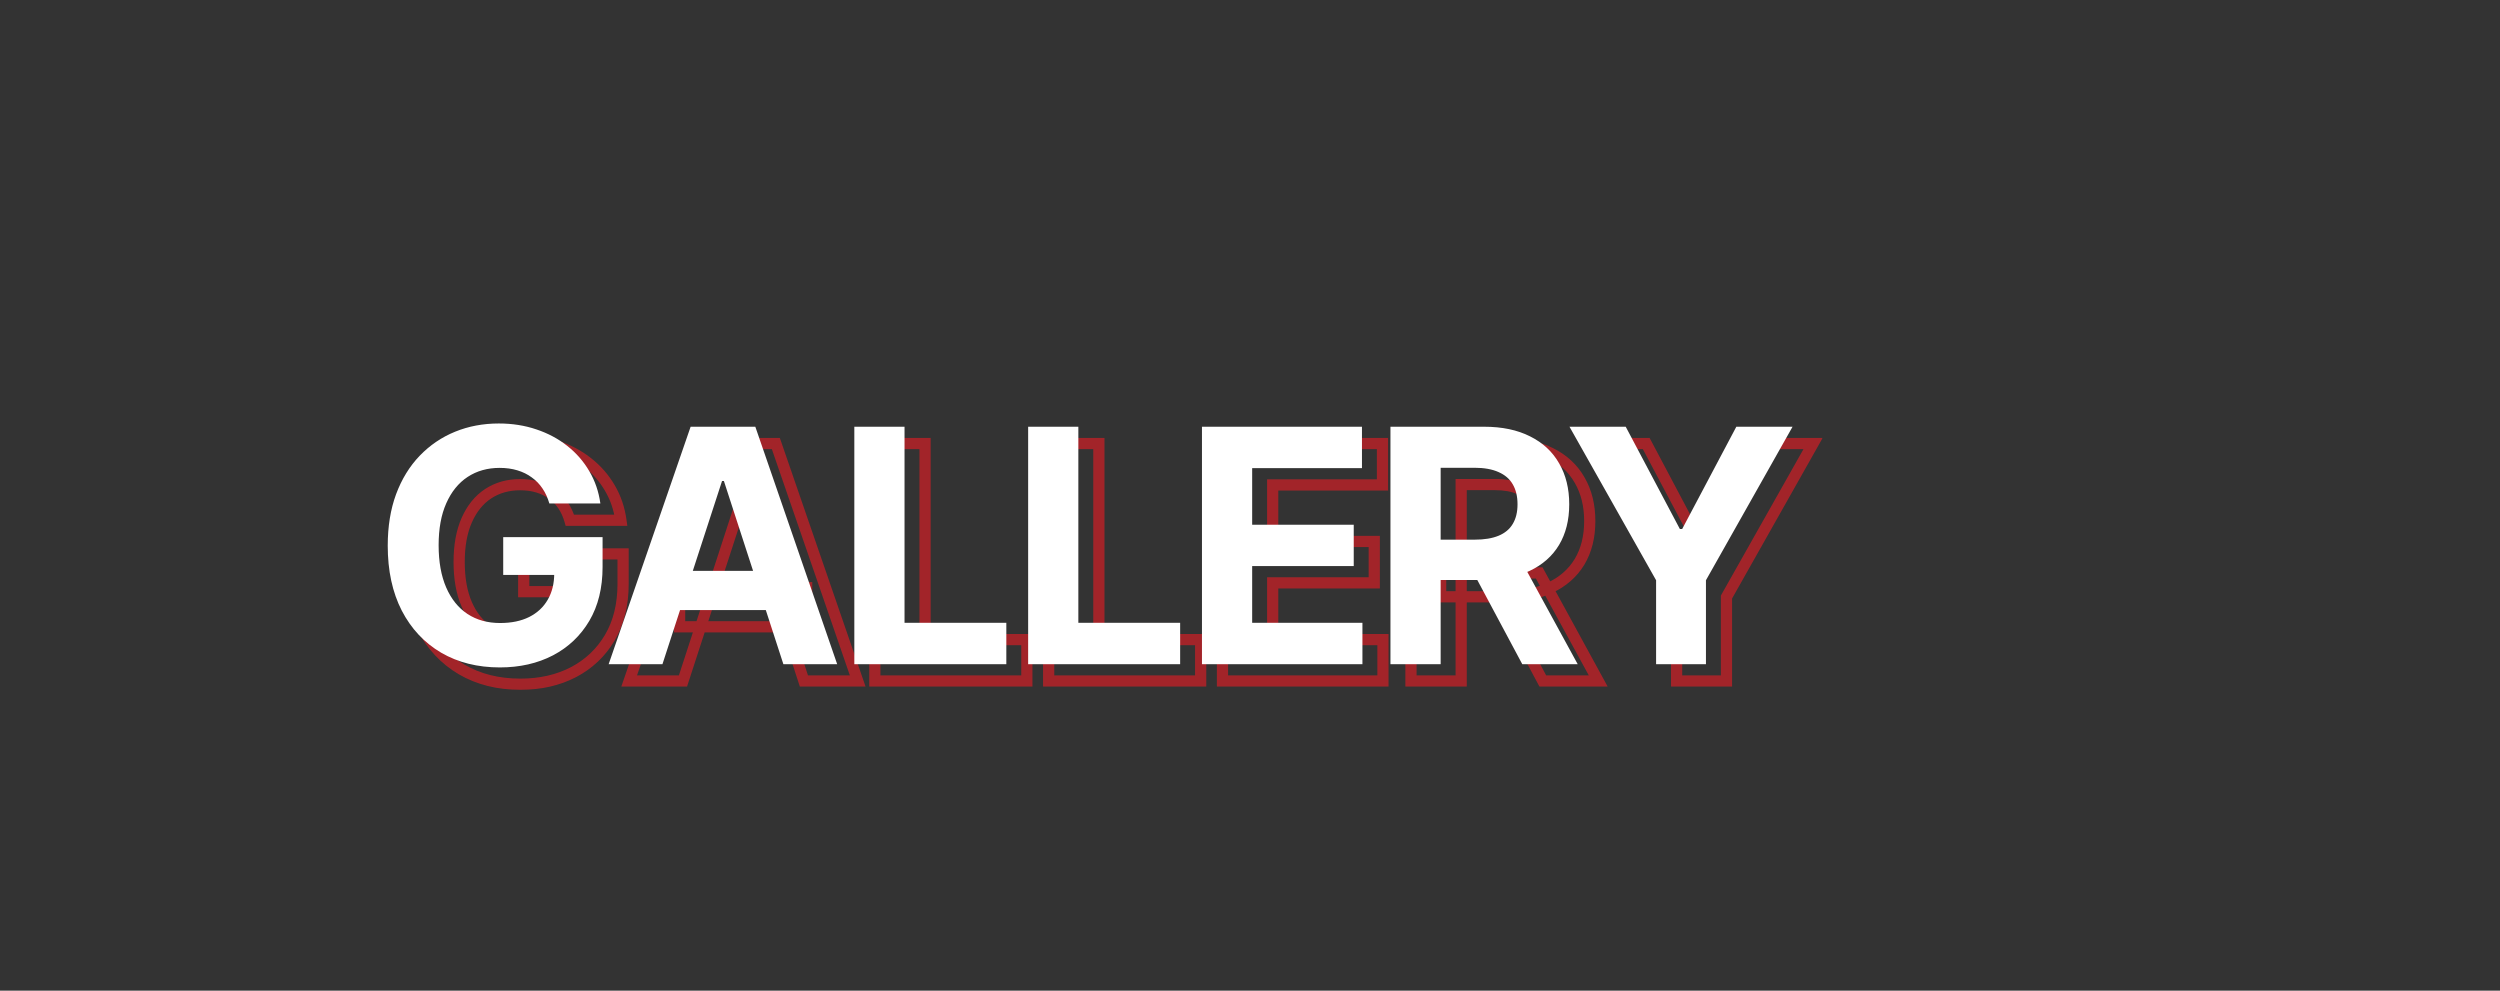
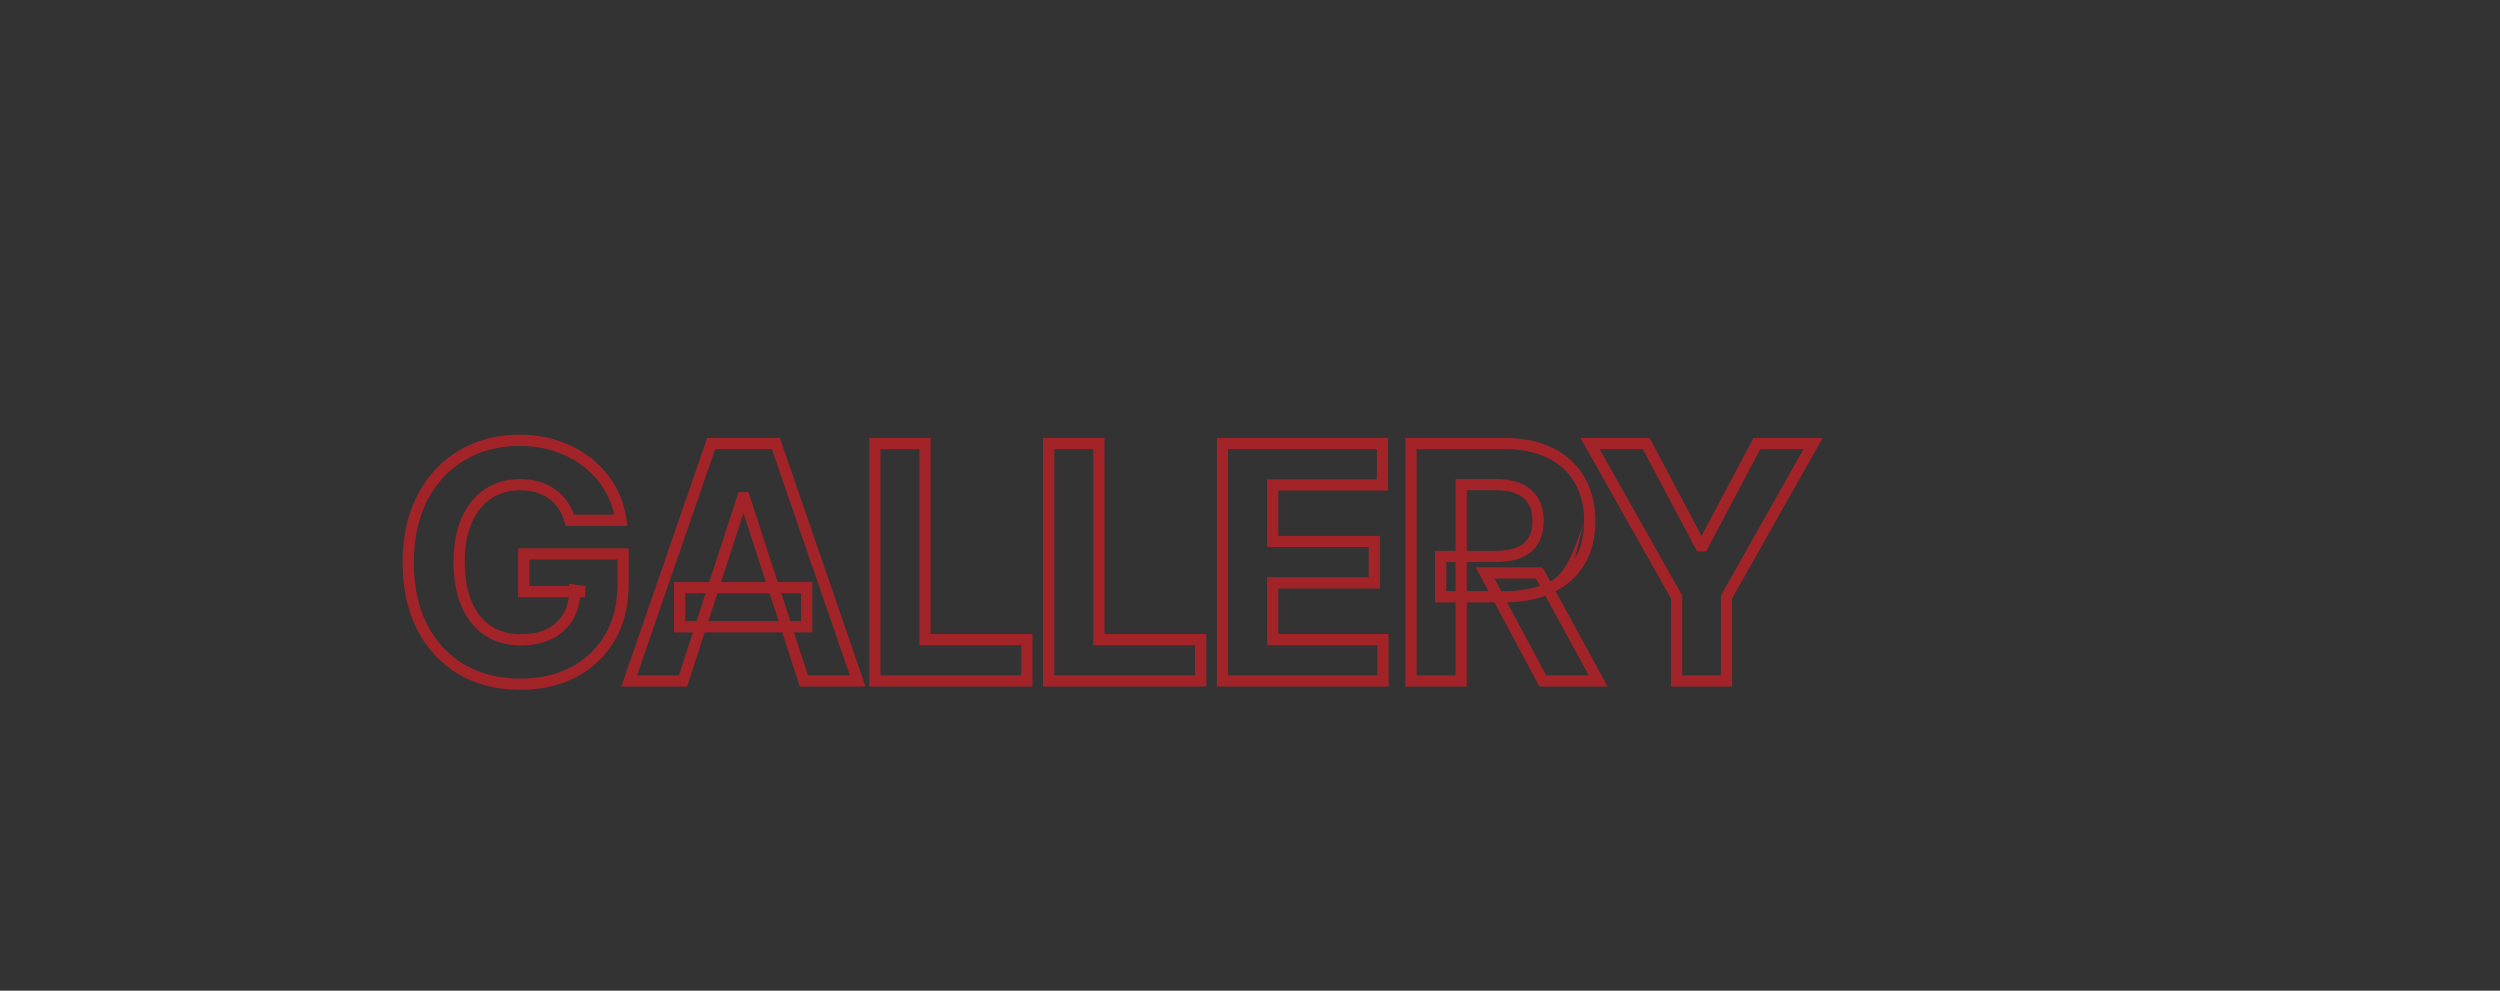
<svg xmlns="http://www.w3.org/2000/svg" width="1340" height="531" viewBox="0 0 1340 531" fill="none">
  <rect x="0" y="0" width="1340" height="531" fill="#333333" stroke="none" />
  <g clip-path="url(#clip0_224_201)">
    <mask id="path-1-outside-1_224_201" maskUnits="userSpaceOnUse" x="215" y="232" width="762" height="138" fill="black">
      <rect fill="white" x="215" y="232" width="762" height="138" />
-       <path d="M305.455 278.867C304.585 275.843 303.362 273.171 301.788 270.85C300.214 268.489 298.287 266.5 296.009 264.885C293.771 263.227 291.203 261.964 288.303 261.094C285.444 260.224 282.275 259.789 278.794 259.789C272.29 259.789 266.573 261.404 261.642 264.636C256.754 267.868 252.942 272.57 250.208 278.743C247.473 284.875 246.106 292.373 246.106 301.239C246.106 310.105 247.453 317.646 250.146 323.86C252.839 330.075 256.65 334.818 261.58 338.091C266.51 341.323 272.331 342.939 279.043 342.939C285.133 342.939 290.333 341.861 294.641 339.707C298.991 337.511 302.306 334.425 304.585 330.447C306.905 326.47 308.065 321.768 308.065 316.341L313.533 317.148H280.721V296.889H333.979V312.923C333.979 324.109 331.618 333.72 326.895 341.758C322.172 349.754 315.667 355.927 307.381 360.277C299.095 364.586 289.608 366.74 278.919 366.74C266.987 366.74 256.505 364.109 247.473 358.848C238.442 353.545 231.399 346.025 226.344 336.289C221.331 326.512 218.825 314.911 218.825 301.488C218.825 291.172 220.316 281.974 223.299 273.896C226.323 265.775 230.549 258.898 235.977 253.263C241.404 247.629 247.722 243.341 254.931 240.399C262.14 237.458 269.949 235.987 278.359 235.987C285.568 235.987 292.28 237.044 298.494 239.157C304.709 241.228 310.219 244.17 315.025 247.981C319.872 251.793 323.829 256.329 326.895 261.591C329.96 266.811 331.928 272.57 332.798 278.867H305.455ZM366.073 365H337.238L381.174 237.727H415.851L459.726 365H430.89L399.01 266.811H398.016L366.073 365ZM364.271 314.973H432.382V335.978H364.271V314.973ZM468.919 365V237.727H495.828V342.814H550.391V365H468.919ZM562.086 365V237.727H588.995V342.814H643.558V365H562.086ZM655.253 365V237.727H741.013V259.913H682.162V290.24H736.601V312.425H682.162V342.814H741.262V365H655.253ZM756.282 365V237.727H806.495C816.106 237.727 824.309 239.447 831.104 242.885C837.94 246.283 843.139 251.109 846.702 257.365C850.307 263.58 852.109 270.892 852.109 279.302C852.109 287.754 850.286 295.025 846.64 301.115C842.994 307.164 837.712 311.804 830.793 315.036C823.916 318.267 815.588 319.883 805.811 319.883H772.191V298.256H801.461C806.598 298.256 810.865 297.552 814.263 296.143C817.66 294.735 820.187 292.622 821.844 289.805C823.543 286.987 824.392 283.487 824.392 279.302C824.392 275.076 823.543 271.513 821.844 268.613C820.187 265.713 817.639 263.517 814.201 262.026C810.803 260.493 806.515 259.727 801.337 259.727H783.19V365H756.282ZM825.014 307.081L856.646 365H826.94L795.992 307.081H825.014ZM852.245 237.727H882.385L911.407 292.539H912.65L941.672 237.727H971.812L925.39 320.007V365H898.667V320.007L852.245 237.727Z" />
    </mask>
-     <path d="M305.455 278.867L302.571 279.697L303.196 281.867H305.455V278.867ZM301.788 270.85L299.292 272.515L299.299 272.525L299.306 272.535L301.788 270.85ZM296.009 264.885L294.223 267.295L294.248 267.314L294.273 267.332L296.009 264.885ZM288.303 261.094L287.429 263.964L287.441 263.967L288.303 261.094ZM261.642 264.636L259.998 262.127L259.988 262.133L261.642 264.636ZM250.208 278.743L252.948 279.965L252.951 279.958L250.208 278.743ZM261.58 338.091L259.921 340.591L259.928 340.595L259.936 340.6L261.58 338.091ZM294.641 339.707L295.983 342.39L295.993 342.385L294.641 339.707ZM304.585 330.447L301.993 328.936L301.987 328.946L301.981 328.956L304.585 330.447ZM308.065 316.341L308.503 313.373L305.065 312.865V316.341H308.065ZM313.533 317.148V320.148L313.972 314.181L313.533 317.148ZM280.721 317.148H277.721V320.148H280.721V317.148ZM280.721 296.889V293.889H277.721V296.889H280.721ZM333.979 296.889H336.979V293.889H333.979V296.889ZM326.895 341.758L329.478 343.284L329.481 343.278L326.895 341.758ZM307.381 360.277L308.765 362.939L308.776 362.933L307.381 360.277ZM247.473 358.848L245.954 361.435L245.963 361.44L247.473 358.848ZM226.344 336.289L223.675 337.658L223.678 337.665L223.682 337.671L226.344 336.289ZM223.299 273.896L220.488 272.849L220.485 272.856L223.299 273.896ZM235.977 253.263L238.137 255.345L238.137 255.345L235.977 253.263ZM254.931 240.399L253.797 237.622L253.797 237.622L254.931 240.399ZM298.494 239.157L297.529 241.997L297.537 242L297.546 242.003L298.494 239.157ZM315.025 247.981L313.161 250.332L313.171 250.339L315.025 247.981ZM326.895 261.591L324.302 263.101L324.308 263.11L326.895 261.591ZM332.798 278.867V281.867H336.241L335.77 278.457L332.798 278.867ZM308.338 278.038C307.391 274.746 306.043 271.778 304.27 269.166L299.306 272.535C300.682 274.563 301.778 276.94 302.571 279.697L308.338 278.038ZM304.284 269.186C302.51 266.525 300.327 264.269 297.744 262.437L294.273 267.332C296.248 268.732 297.918 270.453 299.292 272.515L304.284 269.186ZM297.794 262.474C295.255 260.593 292.368 259.181 289.165 258.22L287.441 263.967C290.037 264.746 292.288 265.862 294.223 267.295L297.794 262.474ZM289.176 258.224C285.992 257.255 282.523 256.789 278.794 256.789V262.789C282.026 262.789 284.896 263.193 287.429 263.964L289.176 258.224ZM278.794 256.789C271.768 256.789 265.467 258.542 259.998 262.127L263.287 267.145C267.678 264.267 272.811 262.789 278.794 262.789V256.789ZM259.988 262.133C254.551 265.727 250.395 270.912 247.465 277.528L252.951 279.958C255.489 274.228 258.956 270.008 263.297 267.139L259.988 262.133ZM247.468 277.521C244.516 284.139 243.106 292.081 243.106 301.239H249.106C249.106 292.666 250.43 285.61 252.948 279.965L247.468 277.521ZM243.106 301.239C243.106 310.395 244.495 318.365 247.393 325.053L252.898 322.667C250.411 316.926 249.106 309.816 249.106 301.239H243.106ZM247.393 325.053C250.282 331.72 254.441 336.952 259.921 340.591L263.24 335.592C258.859 332.684 255.395 328.429 252.898 322.667L247.393 325.053ZM259.936 340.6C265.42 344.195 271.83 345.939 279.043 345.939V339.939C272.832 339.939 267.601 338.451 263.225 335.582L259.936 340.6ZM279.043 345.939C285.479 345.939 291.162 344.801 295.983 342.39L293.3 337.024C289.503 338.922 284.787 339.939 279.043 339.939V345.939ZM295.993 342.385C300.833 339.942 304.598 336.458 307.188 331.939L301.981 328.956C300.014 332.391 297.15 335.08 293.29 337.029L295.993 342.385ZM307.176 331.959C309.808 327.447 311.065 322.203 311.065 316.341H305.065C305.065 321.332 304.001 325.493 301.993 328.936L307.176 331.959ZM307.626 319.308L313.095 320.116L313.972 314.181L308.503 313.373L307.626 319.308ZM313.533 314.148H280.721V320.148H313.533V314.148ZM283.721 317.148V296.889H277.721V317.148H283.721ZM280.721 299.889H333.979V293.889H280.721V299.889ZM330.979 296.889V312.923H336.979V296.889H330.979ZM330.979 312.923C330.979 323.681 328.711 332.746 324.308 340.238L329.481 343.278C334.524 334.695 336.979 324.536 336.979 312.923H330.979ZM324.311 340.232C319.874 347.744 313.783 353.528 305.987 357.621L308.776 362.933C317.551 358.326 324.469 351.763 329.478 343.284L324.311 340.232ZM305.997 357.615C298.197 361.672 289.196 363.74 278.919 363.74V369.74C290.019 369.74 299.993 367.5 308.765 362.939L305.997 357.615ZM278.919 363.74C267.441 363.74 257.495 361.214 248.984 356.255L245.963 361.44C255.515 367.005 266.533 369.74 278.919 369.74V363.74ZM248.992 356.261C240.471 351.257 233.814 344.167 229.007 334.907L223.682 337.671C228.983 347.884 236.412 355.832 245.954 361.435L248.992 356.261ZM229.014 334.92C224.261 325.65 221.825 314.539 221.825 301.488H215.825C215.825 315.283 218.401 327.373 223.675 337.658L229.014 334.92ZM221.825 301.488C221.825 291.458 223.275 282.622 226.113 274.935L220.485 272.856C217.357 281.327 215.825 290.886 215.825 301.488H221.825ZM226.11 274.943C229.007 267.166 233.025 260.652 238.137 255.345L233.816 251.182C228.074 257.144 223.64 264.384 220.488 272.849L226.11 274.943ZM238.137 255.345C243.276 250.01 249.244 245.96 256.064 243.177L253.797 237.622C246.199 240.722 239.532 245.248 233.816 251.182L238.137 255.345ZM256.064 243.177C262.885 240.394 270.306 238.987 278.359 238.987V232.987C269.592 232.987 261.394 234.522 253.797 237.622L256.064 243.177ZM278.359 238.987C285.272 238.987 291.654 240 297.529 241.997L299.46 236.316C292.906 234.088 285.865 232.987 278.359 232.987V238.987ZM297.546 242.003C303.451 243.971 308.647 246.752 313.161 250.332L316.889 245.631C311.791 241.587 305.967 238.485 299.443 236.311L297.546 242.003ZM313.171 250.339C317.725 253.92 321.429 258.17 324.302 263.101L329.487 260.081C326.228 254.488 322.02 249.665 316.879 245.623L313.171 250.339ZM324.308 263.11C327.164 267.973 329.008 273.352 329.827 279.278L335.77 278.457C334.849 271.788 332.757 265.649 329.481 260.072L324.308 263.11ZM332.798 275.867H305.455V281.867H332.798V275.867ZM366.073 365V368H368.252L368.926 365.928L366.073 365ZM337.238 365L334.402 364.021L333.029 368H337.238V365ZM381.174 237.727V234.727H379.036L378.339 236.748L381.174 237.727ZM415.851 237.727L418.687 236.75L417.99 234.727H415.851V237.727ZM459.726 365V368H463.933L462.562 364.022L459.726 365ZM430.89 365L428.037 365.926L428.71 368H430.89V365ZM399.01 266.811L401.863 265.885L401.19 263.811H399.01V266.811ZM398.016 266.811V263.811H395.837L395.163 265.883L398.016 266.811ZM364.271 314.973V311.973H361.271V314.973H364.271ZM432.382 314.973H435.382V311.973H432.382V314.973ZM432.382 335.978V338.978H435.382V335.978H432.382ZM364.271 335.978H361.271V338.978H364.271V335.978ZM366.073 362H337.238V368H366.073V362ZM340.074 365.979L384.01 238.706L378.339 236.748L334.402 364.021L340.074 365.979ZM381.174 240.727H415.851V234.727H381.174V240.727ZM413.015 238.705L456.889 365.978L462.562 364.022L418.687 236.75L413.015 238.705ZM459.726 362H430.89V368H459.726V362ZM433.744 364.074L401.863 265.885L396.157 267.738L428.037 365.926L433.744 364.074ZM399.01 263.811H398.016V269.811H399.01V263.811ZM395.163 265.883L363.22 364.072L368.926 365.928L400.868 267.739L395.163 265.883ZM364.271 317.973H432.382V311.973H364.271V317.973ZM429.382 314.973V335.978H435.382V314.973H429.382ZM432.382 332.978H364.271V338.978H432.382V332.978ZM367.271 335.978V314.973H361.271V335.978H367.271ZM468.919 365H465.919V368H468.919V365ZM468.919 237.727V234.727H465.919V237.727H468.919ZM495.828 237.727H498.828V234.727H495.828V237.727ZM495.828 342.814H492.828V345.814H495.828V342.814ZM550.391 342.814H553.391V339.814H550.391V342.814ZM550.391 365V368H553.391V365H550.391ZM471.919 365V237.727H465.919V365H471.919ZM468.919 240.727H495.828V234.727H468.919V240.727ZM492.828 237.727V342.814H498.828V237.727H492.828ZM495.828 345.814H550.391V339.814H495.828V345.814ZM547.391 342.814V365H553.391V342.814H547.391ZM550.391 362H468.919V368H550.391V362ZM562.086 365H559.086V368H562.086V365ZM562.086 237.727V234.727H559.086V237.727H562.086ZM588.995 237.727H591.995V234.727H588.995V237.727ZM588.995 342.814H585.995V345.814H588.995V342.814ZM643.558 342.814H646.558V339.814H643.558V342.814ZM643.558 365V368H646.558V365H643.558ZM565.086 365V237.727H559.086V365H565.086ZM562.086 240.727H588.995V234.727H562.086V240.727ZM585.995 237.727V342.814H591.995V237.727H585.995ZM588.995 345.814H643.558V339.814H588.995V345.814ZM640.558 342.814V365H646.558V342.814H640.558ZM643.558 362H562.086V368H643.558V362ZM655.253 365H652.253V368H655.253V365ZM655.253 237.727V234.727H652.253V237.727H655.253ZM741.013 237.727H744.013V234.727H741.013V237.727ZM741.013 259.913V262.913H744.013V259.913H741.013ZM682.162 259.913V256.913H679.162V259.913H682.162ZM682.162 290.24H679.162V293.24H682.162V290.24ZM736.601 290.24H739.601V287.24H736.601V290.24ZM736.601 312.425V315.425H739.601V312.425H736.601ZM682.162 312.425V309.425H679.162V312.425H682.162ZM682.162 342.814H679.162V345.814H682.162V342.814ZM741.262 342.814H744.262V339.814H741.262V342.814ZM741.262 365V368H744.262V365H741.262ZM658.253 365V237.727H652.253V365H658.253ZM655.253 240.727H741.013V234.727H655.253V240.727ZM738.013 237.727V259.913H744.013V237.727H738.013ZM741.013 256.913H682.162V262.913H741.013V256.913ZM679.162 259.913V290.24H685.162V259.913H679.162ZM682.162 293.24H736.601V287.24H682.162V293.24ZM733.601 290.24V312.425H739.601V290.24H733.601ZM736.601 309.425H682.162V315.425H736.601V309.425ZM679.162 312.425V342.814H685.162V312.425H679.162ZM682.162 345.814H741.262V339.814H682.162V345.814ZM738.262 342.814V365H744.262V342.814H738.262ZM741.262 362H655.253V368H741.262V362ZM756.282 365H753.282V368H756.282V365ZM756.282 237.727V234.727H753.282V237.727H756.282ZM831.104 242.885L829.749 245.562L829.759 245.567L829.769 245.572L831.104 242.885ZM846.702 257.365L844.095 258.85L844.101 258.86L844.107 258.87L846.702 257.365ZM846.64 301.115L849.21 302.664L849.214 302.656L846.64 301.115ZM830.793 315.036L829.524 312.317L829.517 312.32L830.793 315.036ZM772.191 319.883H769.191V322.883H772.191V319.883ZM772.191 298.256V295.256H769.191V298.256H772.191ZM814.263 296.143L815.412 298.915L815.412 298.915L814.263 296.143ZM821.844 289.805L819.275 288.256L819.267 288.27L819.259 288.284L821.844 289.805ZM821.844 268.613L819.24 270.102L819.248 270.116L819.256 270.129L821.844 268.613ZM814.201 262.026L812.967 264.76L812.987 264.769L813.007 264.778L814.201 262.026ZM783.19 259.727V256.727H780.19V259.727H783.19ZM783.19 365V368H786.19V365H783.19ZM825.014 307.081L827.647 305.643L826.794 304.081H825.014V307.081ZM856.646 365V368H861.702L859.278 363.562L856.646 365ZM826.94 365L824.294 366.414L825.142 368H826.94V365ZM795.992 307.081V304.081H790.988L793.346 308.495L795.992 307.081ZM759.282 365V237.727H753.282V365H759.282ZM756.282 240.727H806.495V234.727H756.282V240.727ZM806.495 240.727C815.756 240.727 823.47 242.384 829.749 245.562L832.459 240.209C825.149 236.509 816.457 234.727 806.495 234.727V240.727ZM829.769 245.572C836.105 248.721 840.846 253.144 844.095 258.85L849.309 255.88C845.433 249.074 839.775 243.845 832.439 240.199L829.769 245.572ZM844.107 258.87C847.404 264.555 849.109 271.33 849.109 279.302H855.109C855.109 270.454 853.209 262.604 849.297 255.86L844.107 258.87ZM849.109 279.302C849.109 287.315 847.384 294.032 844.066 299.574L849.214 302.656C853.188 296.018 855.109 288.192 855.109 279.302H849.109ZM844.071 299.566C840.758 305.063 835.949 309.317 829.524 312.317L832.063 317.754C839.475 314.291 845.231 309.264 849.21 302.664L844.071 299.566ZM829.517 312.32C823.137 315.319 815.269 316.883 805.811 316.883V322.883C815.908 322.883 824.695 321.216 832.069 317.751L829.517 312.32ZM805.811 316.883H772.191V322.883H805.811V316.883ZM775.191 319.883V298.256H769.191V319.883H775.191ZM772.191 301.256H801.461V295.256H772.191V301.256ZM801.461 301.256C806.847 301.256 811.536 300.522 815.412 298.915L813.114 293.372C810.195 294.583 806.349 295.256 801.461 295.256V301.256ZM815.412 298.915C819.332 297.289 822.402 294.774 824.43 291.326L819.259 288.284C817.973 290.47 815.988 292.18 813.114 293.372L815.412 298.915ZM824.414 291.354C826.461 287.958 827.392 283.886 827.392 279.302H821.392C821.392 283.087 820.625 286.017 819.275 288.256L824.414 291.354ZM827.392 279.302C827.392 274.679 826.462 270.561 824.433 267.097L819.256 270.129C820.624 272.465 821.392 275.474 821.392 279.302H827.392ZM824.449 267.125C822.432 263.594 819.351 260.99 815.394 259.274L813.007 264.778C815.927 266.045 817.943 267.832 819.24 270.102L824.449 267.125ZM815.434 259.291C811.529 257.529 806.786 256.727 801.337 256.727V262.727C806.245 262.727 810.077 263.457 812.967 264.76L815.434 259.291ZM801.337 256.727H783.19V262.727H801.337V256.727ZM780.19 259.727V365H786.19V259.727H780.19ZM783.19 362H756.282V368H783.19V362ZM822.381 308.519L854.013 366.438L859.278 363.562L827.647 305.643L822.381 308.519ZM856.646 362H826.94V368H856.646V362ZM829.586 363.586L798.638 305.667L793.346 308.495L824.294 366.414L829.586 363.586ZM795.992 310.081H825.014V304.081H795.992V310.081ZM852.245 237.727V234.727H847.108L849.632 239.201L852.245 237.727ZM882.385 237.727L885.037 236.323L884.191 234.727H882.385V237.727ZM911.407 292.539L908.756 293.943L909.601 295.539H911.407V292.539ZM912.65 292.539V295.539H914.456L915.301 293.943L912.65 292.539ZM941.672 237.727V234.727H939.865L939.02 236.323L941.672 237.727ZM971.812 237.727L974.425 239.201L976.949 234.727H971.812V237.727ZM925.39 320.007L922.777 318.533L922.39 319.219V320.007H925.39ZM925.39 365V368H928.39V365H925.39ZM898.667 365H895.667V368H898.667V365ZM898.667 320.007H901.667V319.219L901.28 318.533L898.667 320.007ZM852.245 240.727H882.385V234.727H852.245V240.727ZM879.734 239.131L908.756 293.943L914.058 291.135L885.037 236.323L879.734 239.131ZM911.407 295.539H912.65V289.539H911.407V295.539ZM915.301 293.943L944.323 239.131L939.02 236.323L909.999 291.135L915.301 293.943ZM941.672 240.727H971.812V234.727H941.672V240.727ZM969.199 236.253L922.777 318.533L928.002 321.481L974.425 239.201L969.199 236.253ZM922.39 320.007V365H928.39V320.007H922.39ZM925.39 362H898.667V368H925.39V362ZM901.667 365V320.007H895.667V365H901.667ZM901.28 318.533L854.858 236.253L849.632 239.201L896.054 321.481L901.28 318.533Z" fill="#EC1C24" fill-opacity="0.6" mask="url(#path-1-outside-1_224_201)" />
-     <path d="M294.455 269.867C293.585 266.843 292.362 264.171 290.788 261.85C289.214 259.489 287.287 257.5 285.009 255.885C282.771 254.227 280.203 252.964 277.303 252.094C274.444 251.224 271.275 250.789 267.794 250.789C261.29 250.789 255.573 252.404 250.642 255.636C245.754 258.868 241.942 263.57 239.208 269.743C236.473 275.875 235.106 283.373 235.106 292.239C235.106 301.105 236.453 308.646 239.146 314.86C241.839 321.075 245.65 325.818 250.58 329.091C255.51 332.323 261.331 333.939 268.043 333.939C274.133 333.939 279.333 332.861 283.641 330.707C287.991 328.511 291.306 325.425 293.585 321.447C295.905 317.47 297.065 312.768 297.065 307.341L302.533 308.148H269.721V287.889H322.979V303.923C322.979 315.109 320.618 324.72 315.895 332.758C311.172 340.754 304.667 346.927 296.381 351.277C288.095 355.586 278.608 357.74 267.919 357.74C255.987 357.74 245.505 355.109 236.473 349.848C227.442 344.545 220.399 337.025 215.344 327.289C210.331 317.512 207.825 305.911 207.825 292.488C207.825 282.172 209.316 272.974 212.299 264.896C215.323 256.775 219.549 249.898 224.977 244.263C230.404 238.629 236.722 234.341 243.931 231.399C251.14 228.458 258.949 226.987 267.359 226.987C274.568 226.987 281.28 228.044 287.494 230.157C293.709 232.228 299.219 235.17 304.025 238.981C308.872 242.793 312.829 247.329 315.895 252.591C318.96 257.811 320.928 263.57 321.798 269.867H294.455ZM355.073 356H326.238L370.174 228.727H404.851L448.726 356H419.89L388.01 257.811H387.016L355.073 356ZM353.271 305.973H421.382V326.978H353.271V305.973ZM457.919 356V228.727H484.828V333.814H539.391V356H457.919ZM551.086 356V228.727H577.995V333.814H632.558V356H551.086ZM644.253 356V228.727H730.013V250.913H671.162V281.24H725.601V303.425H671.162V333.814H730.262V356H644.253ZM745.282 356V228.727H795.495C805.106 228.727 813.309 230.447 820.104 233.885C826.94 237.283 832.139 242.109 835.702 248.365C839.307 254.58 841.109 261.892 841.109 270.302C841.109 278.754 839.286 286.025 835.64 292.115C831.994 298.164 826.712 302.804 819.793 306.036C812.916 309.267 804.588 310.883 794.811 310.883H761.191V289.256H790.461C795.598 289.256 799.865 288.552 803.263 287.143C806.66 285.735 809.187 283.622 810.844 280.805C812.543 277.987 813.392 274.487 813.392 270.302C813.392 266.076 812.543 262.513 810.844 259.613C809.187 256.713 806.639 254.517 803.201 253.026C799.803 251.493 795.515 250.727 790.337 250.727H772.19V356H745.282ZM814.014 298.081L845.646 356H815.94L784.992 298.081H814.014ZM841.245 228.727H871.385L900.407 283.539H901.65L930.672 228.727H960.812L914.39 311.007V356H887.667V311.007L841.245 228.727Z" fill="white" />
+     <path d="M305.455 278.867L302.571 279.697L303.196 281.867H305.455V278.867ZM301.788 270.85L299.292 272.515L299.299 272.525L299.306 272.535L301.788 270.85ZM296.009 264.885L294.223 267.295L294.248 267.314L294.273 267.332L296.009 264.885ZM288.303 261.094L287.429 263.964L287.441 263.967L288.303 261.094ZM261.642 264.636L259.998 262.127L259.988 262.133L261.642 264.636ZM250.208 278.743L252.948 279.965L252.951 279.958L250.208 278.743ZM261.58 338.091L259.921 340.591L259.928 340.595L259.936 340.6L261.58 338.091ZM294.641 339.707L295.983 342.39L295.993 342.385L294.641 339.707ZM304.585 330.447L301.993 328.936L301.987 328.946L301.981 328.956L304.585 330.447ZM308.065 316.341L308.503 313.373L305.065 312.865V316.341H308.065ZM313.533 317.148V320.148L313.972 314.181L313.533 317.148ZM280.721 317.148H277.721V320.148H280.721V317.148ZM280.721 296.889V293.889H277.721V296.889H280.721ZM333.979 296.889H336.979V293.889H333.979V296.889ZM326.895 341.758L329.478 343.284L329.481 343.278L326.895 341.758ZM307.381 360.277L308.765 362.939L308.776 362.933L307.381 360.277ZM247.473 358.848L245.954 361.435L245.963 361.44L247.473 358.848ZM226.344 336.289L223.675 337.658L223.678 337.665L223.682 337.671L226.344 336.289ZM223.299 273.896L220.488 272.849L220.485 272.856L223.299 273.896ZM235.977 253.263L238.137 255.345L238.137 255.345L235.977 253.263ZM254.931 240.399L253.797 237.622L253.797 237.622L254.931 240.399ZM298.494 239.157L297.529 241.997L297.537 242L297.546 242.003L298.494 239.157ZM315.025 247.981L313.161 250.332L313.171 250.339L315.025 247.981ZM326.895 261.591L324.302 263.101L324.308 263.11L326.895 261.591ZM332.798 278.867V281.867H336.241L335.77 278.457L332.798 278.867ZM308.338 278.038C307.391 274.746 306.043 271.778 304.27 269.166L299.306 272.535C300.682 274.563 301.778 276.94 302.571 279.697L308.338 278.038ZM304.284 269.186C302.51 266.525 300.327 264.269 297.744 262.437L294.273 267.332C296.248 268.732 297.918 270.453 299.292 272.515L304.284 269.186ZM297.794 262.474C295.255 260.593 292.368 259.181 289.165 258.22L287.441 263.967C290.037 264.746 292.288 265.862 294.223 267.295L297.794 262.474ZM289.176 258.224C285.992 257.255 282.523 256.789 278.794 256.789V262.789C282.026 262.789 284.896 263.193 287.429 263.964L289.176 258.224ZM278.794 256.789C271.768 256.789 265.467 258.542 259.998 262.127L263.287 267.145C267.678 264.267 272.811 262.789 278.794 262.789V256.789ZM259.988 262.133C254.551 265.727 250.395 270.912 247.465 277.528L252.951 279.958C255.489 274.228 258.956 270.008 263.297 267.139L259.988 262.133ZM247.468 277.521C244.516 284.139 243.106 292.081 243.106 301.239H249.106C249.106 292.666 250.43 285.61 252.948 279.965L247.468 277.521ZM243.106 301.239C243.106 310.395 244.495 318.365 247.393 325.053L252.898 322.667C250.411 316.926 249.106 309.816 249.106 301.239H243.106ZM247.393 325.053C250.282 331.72 254.441 336.952 259.921 340.591L263.24 335.592C258.859 332.684 255.395 328.429 252.898 322.667L247.393 325.053ZM259.936 340.6C265.42 344.195 271.83 345.939 279.043 345.939V339.939C272.832 339.939 267.601 338.451 263.225 335.582L259.936 340.6ZM279.043 345.939C285.479 345.939 291.162 344.801 295.983 342.39L293.3 337.024C289.503 338.922 284.787 339.939 279.043 339.939V345.939ZM295.993 342.385C300.833 339.942 304.598 336.458 307.188 331.939L301.981 328.956C300.014 332.391 297.15 335.08 293.29 337.029L295.993 342.385ZM307.176 331.959C309.808 327.447 311.065 322.203 311.065 316.341H305.065C305.065 321.332 304.001 325.493 301.993 328.936L307.176 331.959ZM307.626 319.308L313.095 320.116L313.972 314.181L308.503 313.373L307.626 319.308ZM313.533 314.148H280.721V320.148H313.533V314.148ZM283.721 317.148V296.889H277.721V317.148H283.721ZM280.721 299.889H333.979V293.889H280.721V299.889ZM330.979 296.889V312.923H336.979V296.889H330.979ZM330.979 312.923C330.979 323.681 328.711 332.746 324.308 340.238L329.481 343.278C334.524 334.695 336.979 324.536 336.979 312.923H330.979ZM324.311 340.232C319.874 347.744 313.783 353.528 305.987 357.621L308.776 362.933C317.551 358.326 324.469 351.763 329.478 343.284L324.311 340.232ZM305.997 357.615C298.197 361.672 289.196 363.74 278.919 363.74V369.74C290.019 369.74 299.993 367.5 308.765 362.939L305.997 357.615ZM278.919 363.74C267.441 363.74 257.495 361.214 248.984 356.255L245.963 361.44C255.515 367.005 266.533 369.74 278.919 369.74V363.74ZM248.992 356.261C240.471 351.257 233.814 344.167 229.007 334.907L223.682 337.671C228.983 347.884 236.412 355.832 245.954 361.435L248.992 356.261ZM229.014 334.92C224.261 325.65 221.825 314.539 221.825 301.488H215.825C215.825 315.283 218.401 327.373 223.675 337.658L229.014 334.92ZM221.825 301.488C221.825 291.458 223.275 282.622 226.113 274.935L220.485 272.856C217.357 281.327 215.825 290.886 215.825 301.488H221.825ZM226.11 274.943C229.007 267.166 233.025 260.652 238.137 255.345L233.816 251.182C228.074 257.144 223.64 264.384 220.488 272.849L226.11 274.943ZM238.137 255.345C243.276 250.01 249.244 245.96 256.064 243.177L253.797 237.622C246.199 240.722 239.532 245.248 233.816 251.182L238.137 255.345ZM256.064 243.177C262.885 240.394 270.306 238.987 278.359 238.987V232.987C269.592 232.987 261.394 234.522 253.797 237.622L256.064 243.177ZM278.359 238.987C285.272 238.987 291.654 240 297.529 241.997L299.46 236.316C292.906 234.088 285.865 232.987 278.359 232.987V238.987ZM297.546 242.003C303.451 243.971 308.647 246.752 313.161 250.332L316.889 245.631C311.791 241.587 305.967 238.485 299.443 236.311L297.546 242.003ZM313.171 250.339C317.725 253.92 321.429 258.17 324.302 263.101L329.487 260.081C326.228 254.488 322.02 249.665 316.879 245.623L313.171 250.339ZM324.308 263.11C327.164 267.973 329.008 273.352 329.827 279.278L335.77 278.457C334.849 271.788 332.757 265.649 329.481 260.072L324.308 263.11ZM332.798 275.867H305.455V281.867H332.798V275.867ZM366.073 365V368H368.252L368.926 365.928L366.073 365ZM337.238 365L334.402 364.021L333.029 368H337.238V365ZM381.174 237.727V234.727H379.036L378.339 236.748L381.174 237.727ZM415.851 237.727L418.687 236.75L417.99 234.727H415.851V237.727ZM459.726 365V368H463.933L462.562 364.022L459.726 365ZM430.89 365L428.037 365.926L428.71 368H430.89V365ZM399.01 266.811L401.863 265.885L401.19 263.811H399.01V266.811ZM398.016 266.811V263.811H395.837L395.163 265.883L398.016 266.811ZM364.271 314.973V311.973H361.271V314.973H364.271ZM432.382 314.973H435.382V311.973H432.382V314.973ZM432.382 335.978V338.978H435.382V335.978H432.382ZM364.271 335.978H361.271V338.978H364.271V335.978ZM366.073 362H337.238V368H366.073V362ZM340.074 365.979L384.01 238.706L378.339 236.748L334.402 364.021L340.074 365.979ZM381.174 240.727H415.851V234.727H381.174V240.727ZM413.015 238.705L456.889 365.978L462.562 364.022L418.687 236.75L413.015 238.705ZM459.726 362H430.89V368H459.726V362ZM433.744 364.074L401.863 265.885L396.157 267.738L428.037 365.926L433.744 364.074ZM399.01 263.811H398.016V269.811H399.01V263.811ZM395.163 265.883L363.22 364.072L368.926 365.928L400.868 267.739L395.163 265.883ZM364.271 317.973H432.382V311.973H364.271V317.973ZM429.382 314.973V335.978H435.382V314.973H429.382ZM432.382 332.978H364.271V338.978H432.382V332.978ZM367.271 335.978V314.973H361.271V335.978H367.271ZM468.919 365H465.919V368H468.919V365ZM468.919 237.727V234.727H465.919V237.727H468.919ZM495.828 237.727H498.828V234.727H495.828V237.727ZM495.828 342.814H492.828V345.814H495.828V342.814ZM550.391 342.814H553.391V339.814H550.391V342.814ZM550.391 365V368H553.391V365H550.391ZM471.919 365V237.727H465.919V365H471.919ZM468.919 240.727H495.828V234.727H468.919V240.727ZM492.828 237.727V342.814H498.828V237.727H492.828ZM495.828 345.814H550.391V339.814H495.828V345.814ZM547.391 342.814V365H553.391V342.814H547.391ZM550.391 362H468.919V368H550.391V362ZM562.086 365H559.086V368H562.086V365ZM562.086 237.727V234.727H559.086V237.727H562.086ZM588.995 237.727H591.995V234.727H588.995V237.727ZM588.995 342.814H585.995V345.814H588.995V342.814ZM643.558 342.814H646.558V339.814H643.558V342.814ZM643.558 365V368H646.558V365H643.558ZM565.086 365V237.727H559.086V365H565.086ZM562.086 240.727H588.995V234.727H562.086V240.727ZM585.995 237.727V342.814H591.995V237.727H585.995ZM588.995 345.814H643.558V339.814H588.995V345.814ZM640.558 342.814V365H646.558V342.814H640.558ZM643.558 362H562.086V368H643.558V362ZM655.253 365H652.253V368H655.253V365ZM655.253 237.727V234.727H652.253V237.727H655.253ZM741.013 237.727H744.013V234.727H741.013V237.727ZM741.013 259.913V262.913H744.013V259.913H741.013ZM682.162 259.913V256.913H679.162V259.913H682.162ZM682.162 290.24H679.162V293.24H682.162V290.24ZM736.601 290.24H739.601V287.24H736.601V290.24ZM736.601 312.425V315.425H739.601V312.425H736.601ZM682.162 312.425V309.425H679.162V312.425H682.162ZM682.162 342.814H679.162V345.814H682.162V342.814ZM741.262 342.814H744.262V339.814H741.262V342.814ZM741.262 365V368H744.262V365H741.262ZM658.253 365V237.727H652.253V365H658.253ZM655.253 240.727H741.013V234.727H655.253V240.727ZM738.013 237.727V259.913H744.013V237.727H738.013ZM741.013 256.913H682.162V262.913H741.013V256.913ZM679.162 259.913V290.24H685.162V259.913H679.162ZM682.162 293.24H736.601V287.24H682.162V293.24ZM733.601 290.24V312.425H739.601V290.24H733.601ZM736.601 309.425H682.162V315.425H736.601V309.425ZM679.162 312.425V342.814H685.162V312.425H679.162ZM682.162 345.814H741.262V339.814H682.162V345.814ZM738.262 342.814V365H744.262V342.814H738.262ZM741.262 362H655.253V368H741.262V362ZM756.282 365H753.282V368H756.282V365ZM756.282 237.727V234.727H753.282V237.727H756.282ZM831.104 242.885L829.749 245.562L829.759 245.567L829.769 245.572L831.104 242.885ZM846.702 257.365L844.095 258.85L844.101 258.86L844.107 258.87L846.702 257.365ZM846.64 301.115L849.21 302.664L849.214 302.656L846.64 301.115ZM830.793 315.036L829.524 312.317L829.517 312.32L830.793 315.036ZM772.191 319.883H769.191V322.883H772.191V319.883ZM772.191 298.256V295.256H769.191V298.256H772.191ZM814.263 296.143L815.412 298.915L815.412 298.915L814.263 296.143ZM821.844 289.805L819.275 288.256L819.267 288.27L819.259 288.284L821.844 289.805ZM821.844 268.613L819.24 270.102L819.248 270.116L819.256 270.129L821.844 268.613ZM814.201 262.026L812.967 264.76L812.987 264.769L813.007 264.778L814.201 262.026ZM783.19 259.727V256.727H780.19V259.727H783.19ZM783.19 365V368H786.19V365H783.19ZM825.014 307.081L827.647 305.643L826.794 304.081H825.014V307.081ZM856.646 365V368H861.702L859.278 363.562L856.646 365ZM826.94 365L824.294 366.414L825.142 368H826.94V365ZM795.992 307.081V304.081H790.988L793.346 308.495L795.992 307.081ZM759.282 365V237.727H753.282V365H759.282ZM756.282 240.727H806.495V234.727H756.282V240.727ZM806.495 240.727C815.756 240.727 823.47 242.384 829.749 245.562L832.459 240.209C825.149 236.509 816.457 234.727 806.495 234.727V240.727ZM829.769 245.572C836.105 248.721 840.846 253.144 844.095 258.85L849.309 255.88C845.433 249.074 839.775 243.845 832.439 240.199L829.769 245.572ZM844.107 258.87C847.404 264.555 849.109 271.33 849.109 279.302H855.109C855.109 270.454 853.209 262.604 849.297 255.86L844.107 258.87ZM849.109 279.302C849.109 287.315 847.384 294.032 844.066 299.574L849.214 302.656C853.188 296.018 855.109 288.192 855.109 279.302H849.109ZC840.758 305.063 835.949 309.317 829.524 312.317L832.063 317.754C839.475 314.291 845.231 309.264 849.21 302.664L844.071 299.566ZM829.517 312.32C823.137 315.319 815.269 316.883 805.811 316.883V322.883C815.908 322.883 824.695 321.216 832.069 317.751L829.517 312.32ZM805.811 316.883H772.191V322.883H805.811V316.883ZM775.191 319.883V298.256H769.191V319.883H775.191ZM772.191 301.256H801.461V295.256H772.191V301.256ZM801.461 301.256C806.847 301.256 811.536 300.522 815.412 298.915L813.114 293.372C810.195 294.583 806.349 295.256 801.461 295.256V301.256ZM815.412 298.915C819.332 297.289 822.402 294.774 824.43 291.326L819.259 288.284C817.973 290.47 815.988 292.18 813.114 293.372L815.412 298.915ZM824.414 291.354C826.461 287.958 827.392 283.886 827.392 279.302H821.392C821.392 283.087 820.625 286.017 819.275 288.256L824.414 291.354ZM827.392 279.302C827.392 274.679 826.462 270.561 824.433 267.097L819.256 270.129C820.624 272.465 821.392 275.474 821.392 279.302H827.392ZM824.449 267.125C822.432 263.594 819.351 260.99 815.394 259.274L813.007 264.778C815.927 266.045 817.943 267.832 819.24 270.102L824.449 267.125ZM815.434 259.291C811.529 257.529 806.786 256.727 801.337 256.727V262.727C806.245 262.727 810.077 263.457 812.967 264.76L815.434 259.291ZM801.337 256.727H783.19V262.727H801.337V256.727ZM780.19 259.727V365H786.19V259.727H780.19ZM783.19 362H756.282V368H783.19V362ZM822.381 308.519L854.013 366.438L859.278 363.562L827.647 305.643L822.381 308.519ZM856.646 362H826.94V368H856.646V362ZM829.586 363.586L798.638 305.667L793.346 308.495L824.294 366.414L829.586 363.586ZM795.992 310.081H825.014V304.081H795.992V310.081ZM852.245 237.727V234.727H847.108L849.632 239.201L852.245 237.727ZM882.385 237.727L885.037 236.323L884.191 234.727H882.385V237.727ZM911.407 292.539L908.756 293.943L909.601 295.539H911.407V292.539ZM912.65 292.539V295.539H914.456L915.301 293.943L912.65 292.539ZM941.672 237.727V234.727H939.865L939.02 236.323L941.672 237.727ZM971.812 237.727L974.425 239.201L976.949 234.727H971.812V237.727ZM925.39 320.007L922.777 318.533L922.39 319.219V320.007H925.39ZM925.39 365V368H928.39V365H925.39ZM898.667 365H895.667V368H898.667V365ZM898.667 320.007H901.667V319.219L901.28 318.533L898.667 320.007ZM852.245 240.727H882.385V234.727H852.245V240.727ZM879.734 239.131L908.756 293.943L914.058 291.135L885.037 236.323L879.734 239.131ZM911.407 295.539H912.65V289.539H911.407V295.539ZM915.301 293.943L944.323 239.131L939.02 236.323L909.999 291.135L915.301 293.943ZM941.672 240.727H971.812V234.727H941.672V240.727ZM969.199 236.253L922.777 318.533L928.002 321.481L974.425 239.201L969.199 236.253ZM922.39 320.007V365H928.39V320.007H922.39ZM925.39 362H898.667V368H925.39V362ZM901.667 365V320.007H895.667V365H901.667ZM901.28 318.533L854.858 236.253L849.632 239.201L896.054 321.481L901.28 318.533Z" fill="#EC1C24" fill-opacity="0.6" mask="url(#path-1-outside-1_224_201)" />
  </g>
  <defs>
    <clipPath id="clip0_224_201">
      <rect width="1340" height="531" fill="white" />
    </clipPath>
  </defs>
</svg>